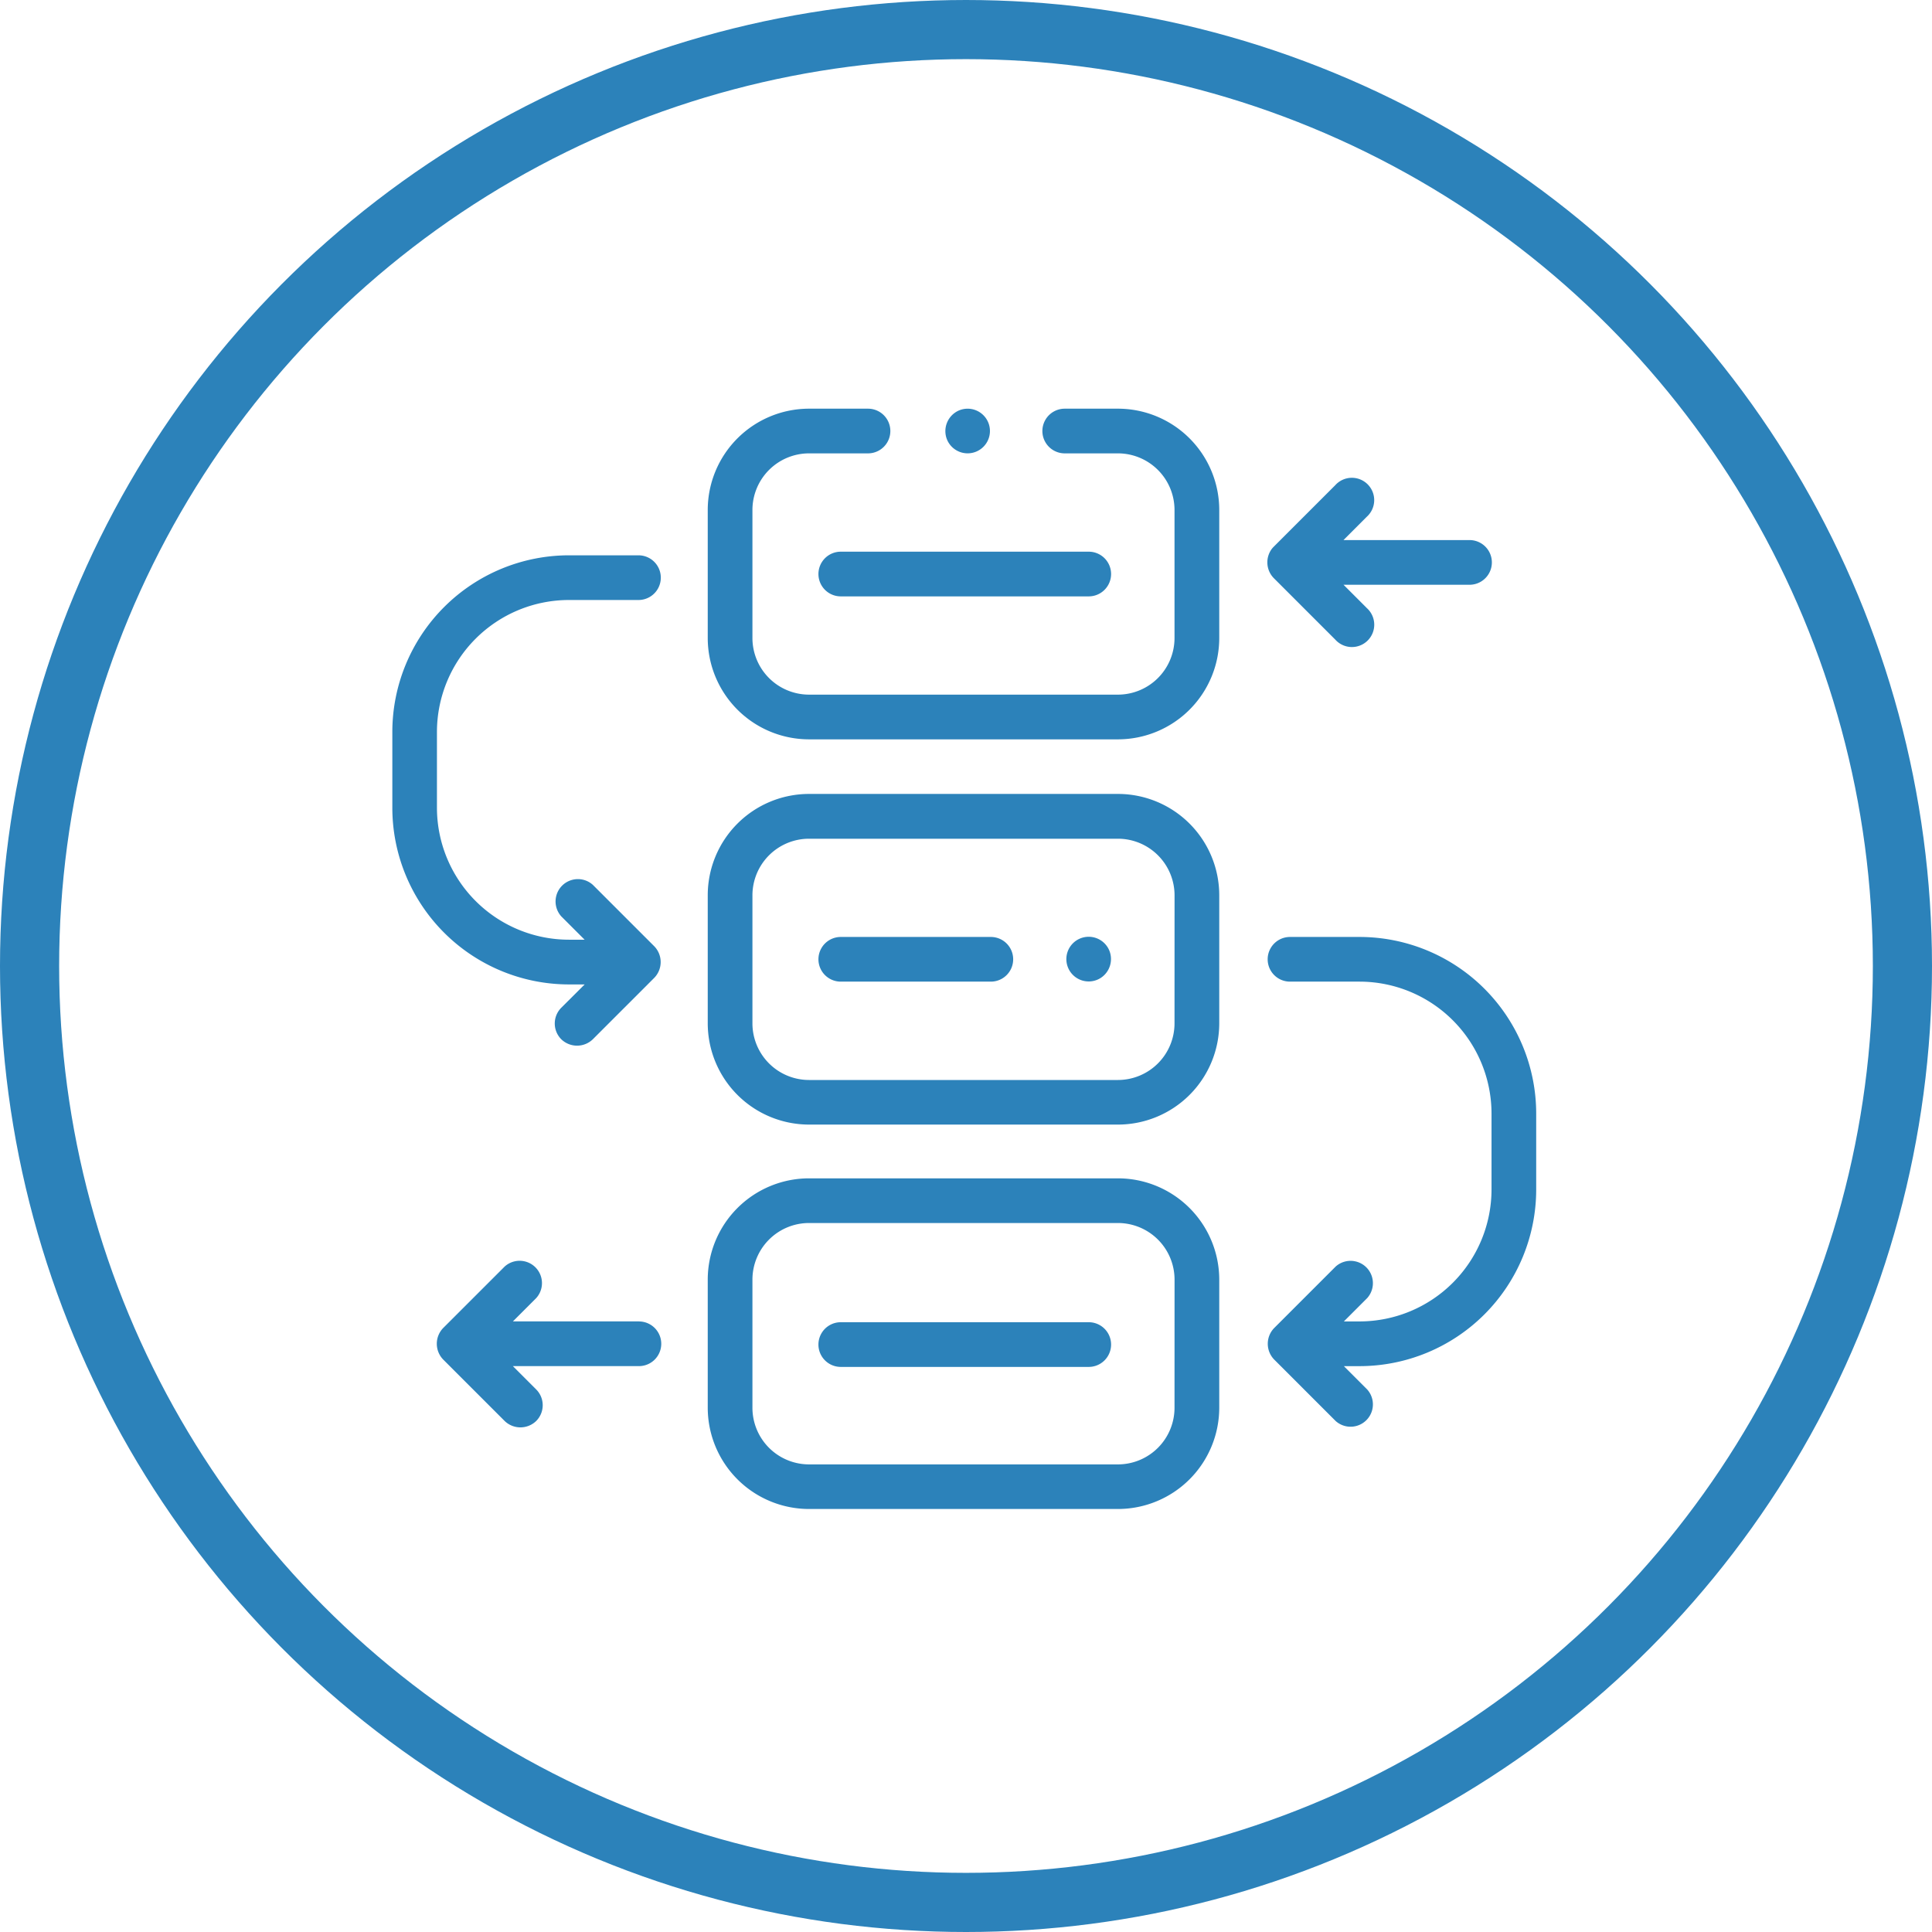
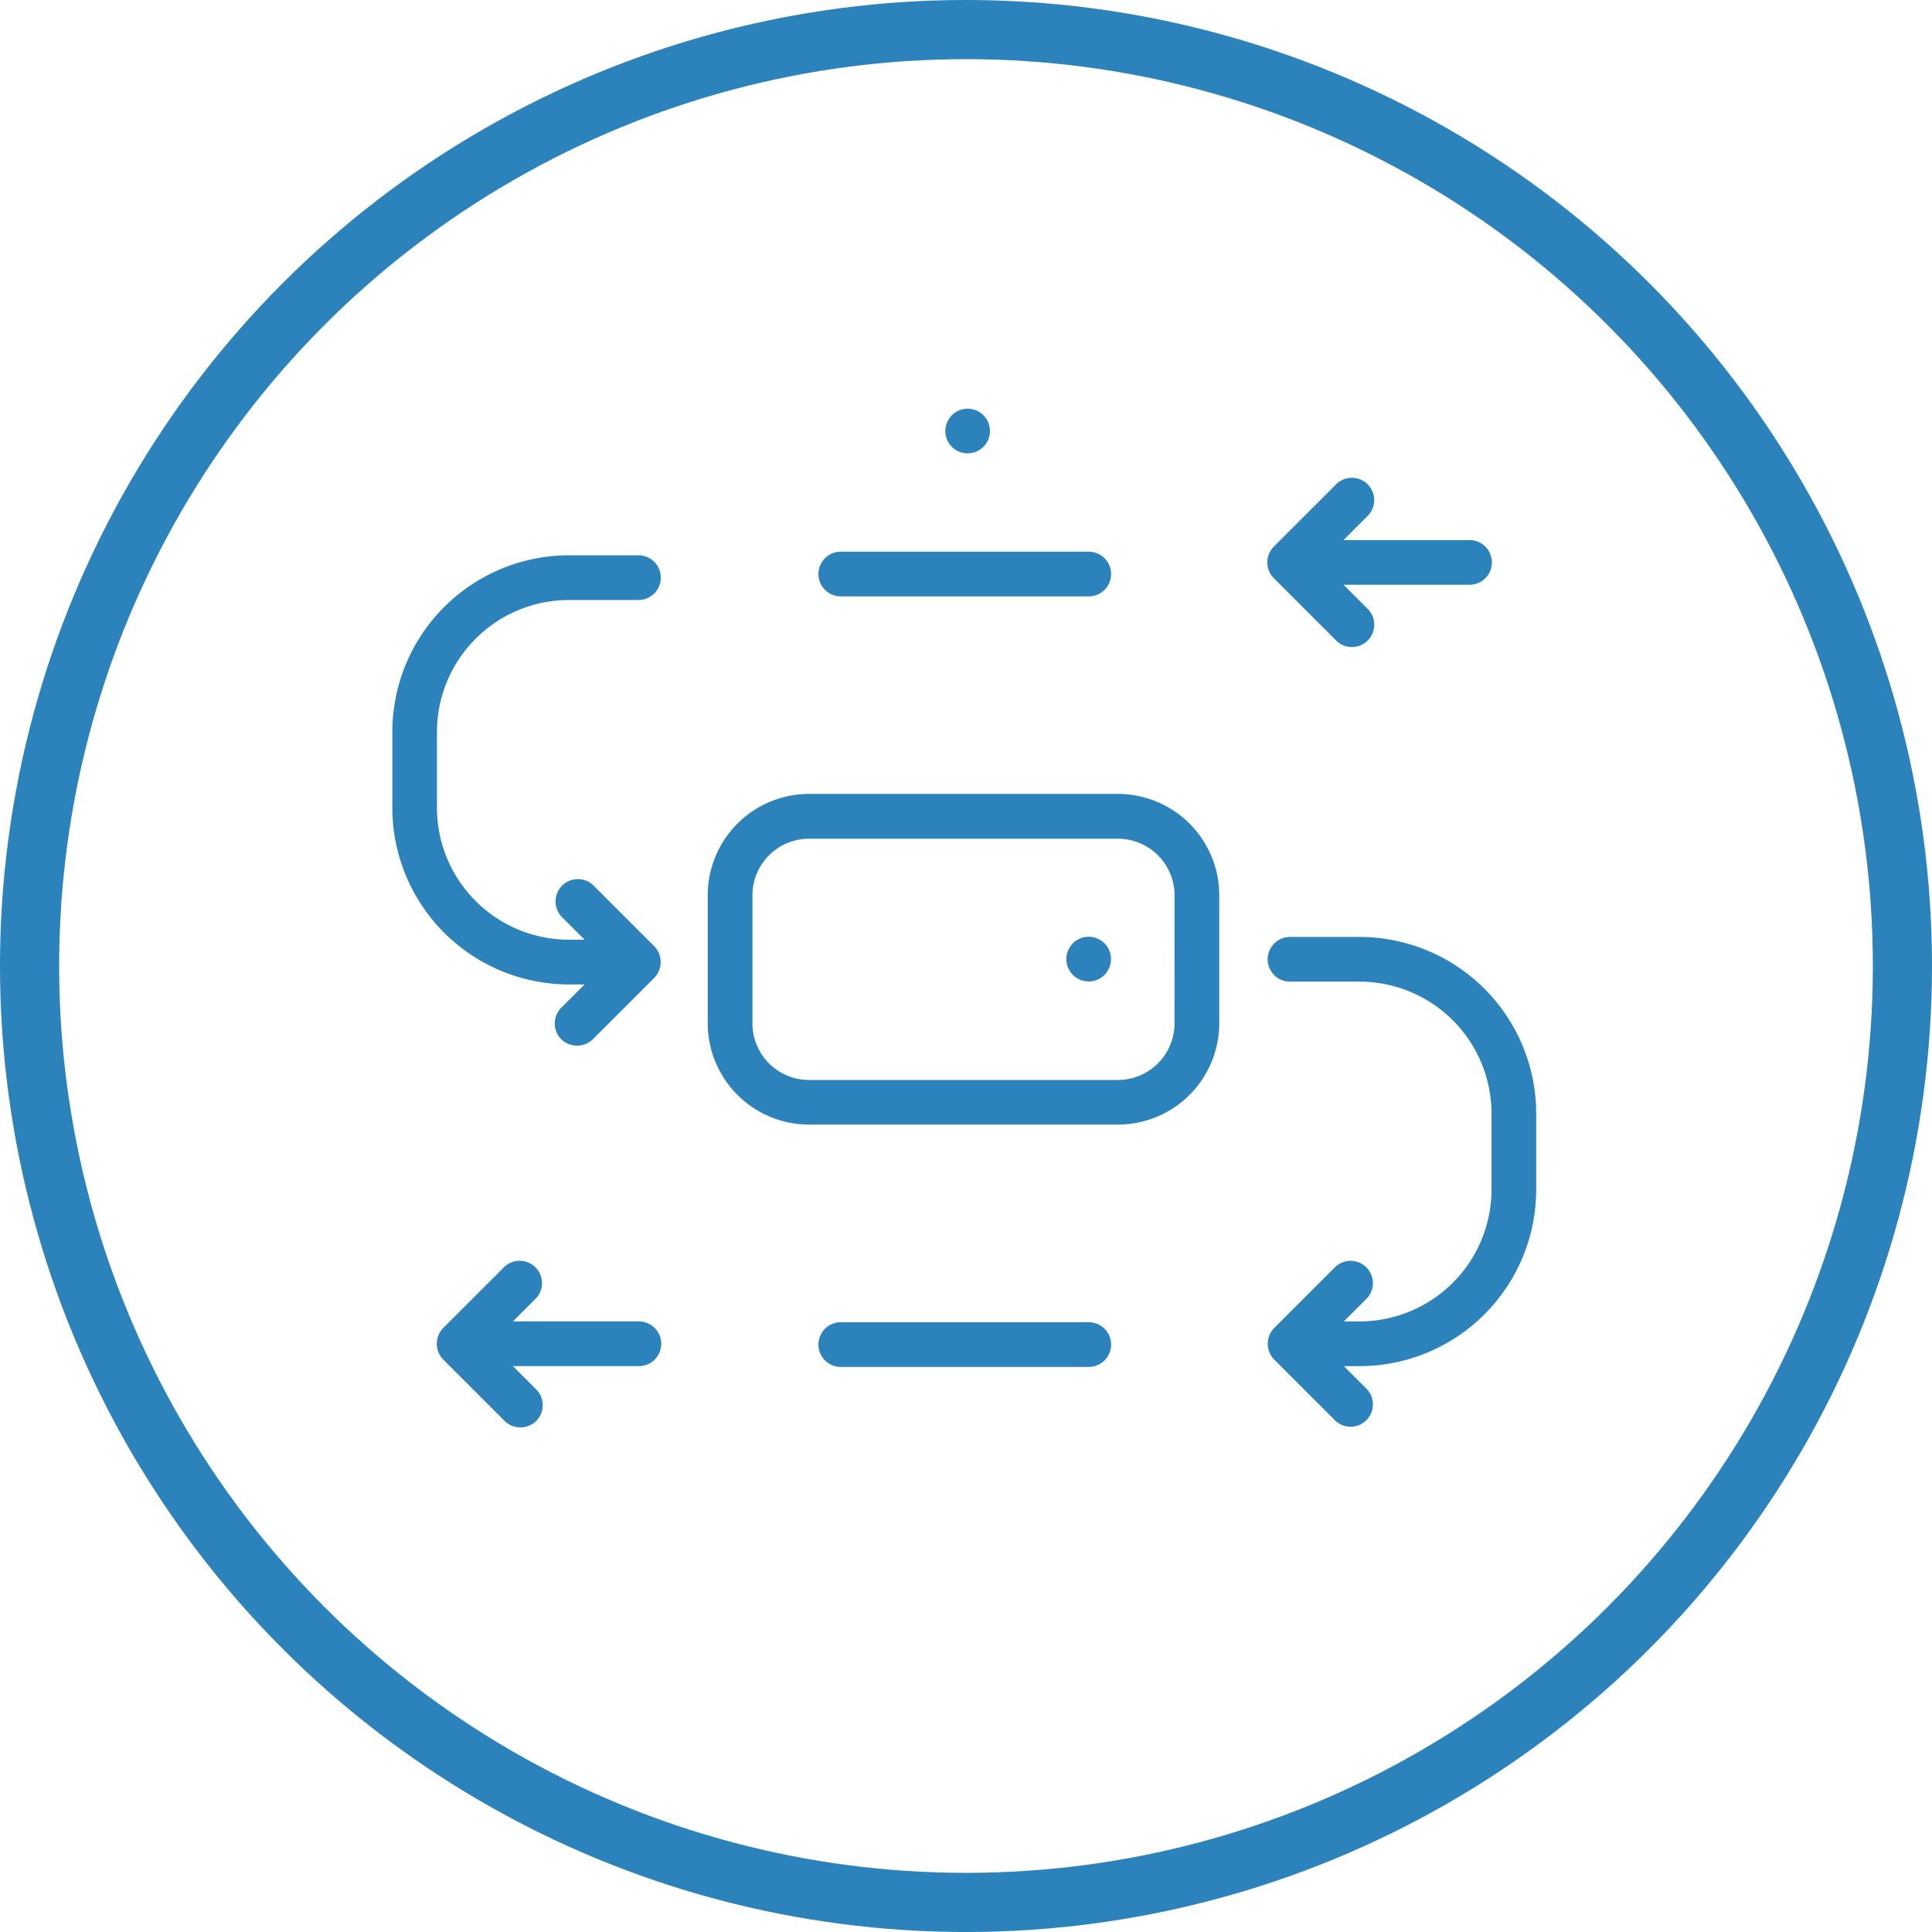
<svg xmlns="http://www.w3.org/2000/svg" width="98" height="98" viewBox="0 0 98 98">
  <g id="Gruppe_1954" data-name="Gruppe 1954" transform="translate(-371 -1036)">
    <g id="Gruppe_1700" data-name="Gruppe 1700" transform="translate(390.901 1056.73)">
      <path id="Pfad_7121" data-name="Pfad 7121" d="M161.972,182.17H146.3a5.142,5.142,0,0,0-5.136,5.136v6.5a5.142,5.142,0,0,0,5.136,5.136h15.674a5.142,5.142,0,0,0,5.136-5.136v-6.5A5.142,5.142,0,0,0,161.972,182.17Zm2.869,11.641a2.873,2.873,0,0,1-2.869,2.869H146.3a2.873,2.873,0,0,1-2.869-2.869v-6.5a2.873,2.873,0,0,1,2.869-2.869h15.674a2.873,2.873,0,0,1,2.869,2.869Z" transform="translate(-125.165 -162.628)" fill="#2c82ba" />
-       <path id="Pfad_7122" data-name="Pfad 7122" d="M161.972,354.234H146.3a5.142,5.142,0,0,0-5.136,5.136v6.5a5.142,5.142,0,0,0,5.136,5.136h15.674a5.142,5.142,0,0,0,5.136-5.136v-6.5A5.142,5.142,0,0,0,161.972,354.234Zm2.869,11.641a2.873,2.873,0,0,1-2.869,2.869H146.3a2.873,2.873,0,0,1-2.869-2.869v-6.5A2.873,2.873,0,0,1,146.3,356.5h15.674a2.873,2.873,0,0,1,2.869,2.869Z" transform="translate(-125.165 -315.193)" fill="#2c82ba" />
-       <path id="Pfad_7123" data-name="Pfad 7123" d="M161.972,9.727h-2.7a1.133,1.133,0,1,0,0,2.267h2.7a2.873,2.873,0,0,1,2.869,2.869v6.5a2.873,2.873,0,0,1-2.869,2.869H146.3a2.873,2.873,0,0,1-2.869-2.869v-6.5a2.873,2.873,0,0,1,2.869-2.869h2.993a1.133,1.133,0,1,0,0-2.267H146.3a5.142,5.142,0,0,0-5.136,5.136v6.5A5.142,5.142,0,0,0,146.3,26.5h15.674a5.142,5.142,0,0,0,5.136-5.136v-6.5A5.142,5.142,0,0,0,161.972,9.727Z" transform="translate(-125.165 -9.727)" fill="#2c82ba" />
      <path id="Pfad_7124" data-name="Pfad 7124" d="M396.467,246.188h-3.532a1.133,1.133,0,1,0,0,2.266h3.532a6.7,6.7,0,0,1,6.69,6.69V259a6.7,6.7,0,0,1-6.69,6.69h-.8l1.183-1.183a1.133,1.133,0,0,0-1.6-1.6l-3.117,3.117a1.146,1.146,0,0,0,0,1.6l3.117,3.117a1.133,1.133,0,0,0,1.6-1.6l-1.183-1.183h.8A8.966,8.966,0,0,0,405.423,259v-3.853A8.966,8.966,0,0,0,396.467,246.188Z" transform="translate(-347.401 -219.391)" fill="#2c82ba" />
      <path id="Pfad_7125" data-name="Pfad 7125" d="M8.956,97.14h.8L8.57,98.322a1.133,1.133,0,0,0,0,1.6,1.15,1.15,0,0,0,1.6,0l3.117-3.117a1.149,1.149,0,0,0,0-1.6l-3.117-3.117a1.133,1.133,0,0,0-1.6,1.6l1.183,1.183h-.8a6.7,6.7,0,0,1-6.69-6.69V84.33a6.7,6.7,0,0,1,6.69-6.69h3.532a1.133,1.133,0,0,0,0-2.267H8.956A8.966,8.966,0,0,0,0,84.33v3.853A8.966,8.966,0,0,0,8.956,97.14Z" transform="translate(0 -67.935)" fill="#2c82ba" />
      <path id="Pfad_7126" data-name="Pfad 7126" d="M30.145,393.864H23.751l1.183-1.183a1.133,1.133,0,0,0-1.6-1.6L20.214,394.2a1.149,1.149,0,0,0,0,1.6l3.117,3.117a1.15,1.15,0,0,0,1.6,0,1.133,1.133,0,0,0,0-1.6l-1.183-1.183h6.394a1.133,1.133,0,1,0,0-2.266Z" transform="translate(-17.634 -347.568)" fill="#2c82ba" />
      <path id="Pfad_7127" data-name="Pfad 7127" d="M391.874,44.584a1.144,1.144,0,0,0,.1,1.49l3.117,3.117a1.133,1.133,0,1,0,1.6-1.6l-1.183-1.183H401.9a1.133,1.133,0,0,0,0-2.267h-6.393l1.182-1.183a1.133,1.133,0,1,0-1.6-1.6l-3.117,3.117A1.175,1.175,0,0,0,391.874,44.584Z" transform="translate(-347.26 -37.476)" fill="#2c82ba" />
      <path id="Pfad_7128" data-name="Pfad 7128" d="M190.722,74.879a1.133,1.133,0,0,0,1.133,1.133h12.578a1.133,1.133,0,1,0,0-2.267H191.855A1.133,1.133,0,0,0,190.722,74.879Z" transform="translate(-169.108 -66.491)" fill="#2c82ba" />
-       <path id="Pfad_7129" data-name="Pfad 7129" d="M199.467,246.188h-7.612a1.133,1.133,0,1,0,0,2.266h7.612a1.133,1.133,0,1,0,0-2.266Z" transform="translate(-169.108 -219.391)" fill="#2c82ba" />
      <path id="Pfad_7130" data-name="Pfad 7130" d="M204.433,418.632H191.855a1.133,1.133,0,1,0,0,2.267h12.578a1.133,1.133,0,0,0,0-2.267Z" transform="translate(-169.108 -372.293)" fill="#2c82ba" />
      <path id="Pfad_7131" data-name="Pfad 7131" d="M303.9,246.943a1.133,1.133,0,1,0-.459,1.4A1.142,1.142,0,0,0,303.9,246.943Z" transform="translate(-267.53 -219.454)" fill="#2c82ba" />
-       <path id="Pfad_7132" data-name="Pfad 7132" d="M247.618,11.313a1.132,1.132,0,1,0,.613-1.48A1.143,1.143,0,0,0,247.618,11.313Z" transform="translate(-219.482 -9.746)" fill="#2c82ba" />
+       <path id="Pfad_7132" data-name="Pfad 7132" d="M247.618,11.313a1.132,1.132,0,1,0,.613-1.48A1.143,1.143,0,0,0,247.618,11.313" transform="translate(-219.482 -9.746)" fill="#2c82ba" />
    </g>
    <g id="Ellipse_191" data-name="Ellipse 191" transform="translate(371 1036)" fill="none" stroke="#2c82ba" stroke-width="3">
      <circle cx="49" cy="49" r="49" stroke="none" />
      <circle cx="49" cy="49" r="47.5" fill="none" />
    </g>
  </g>
</svg>